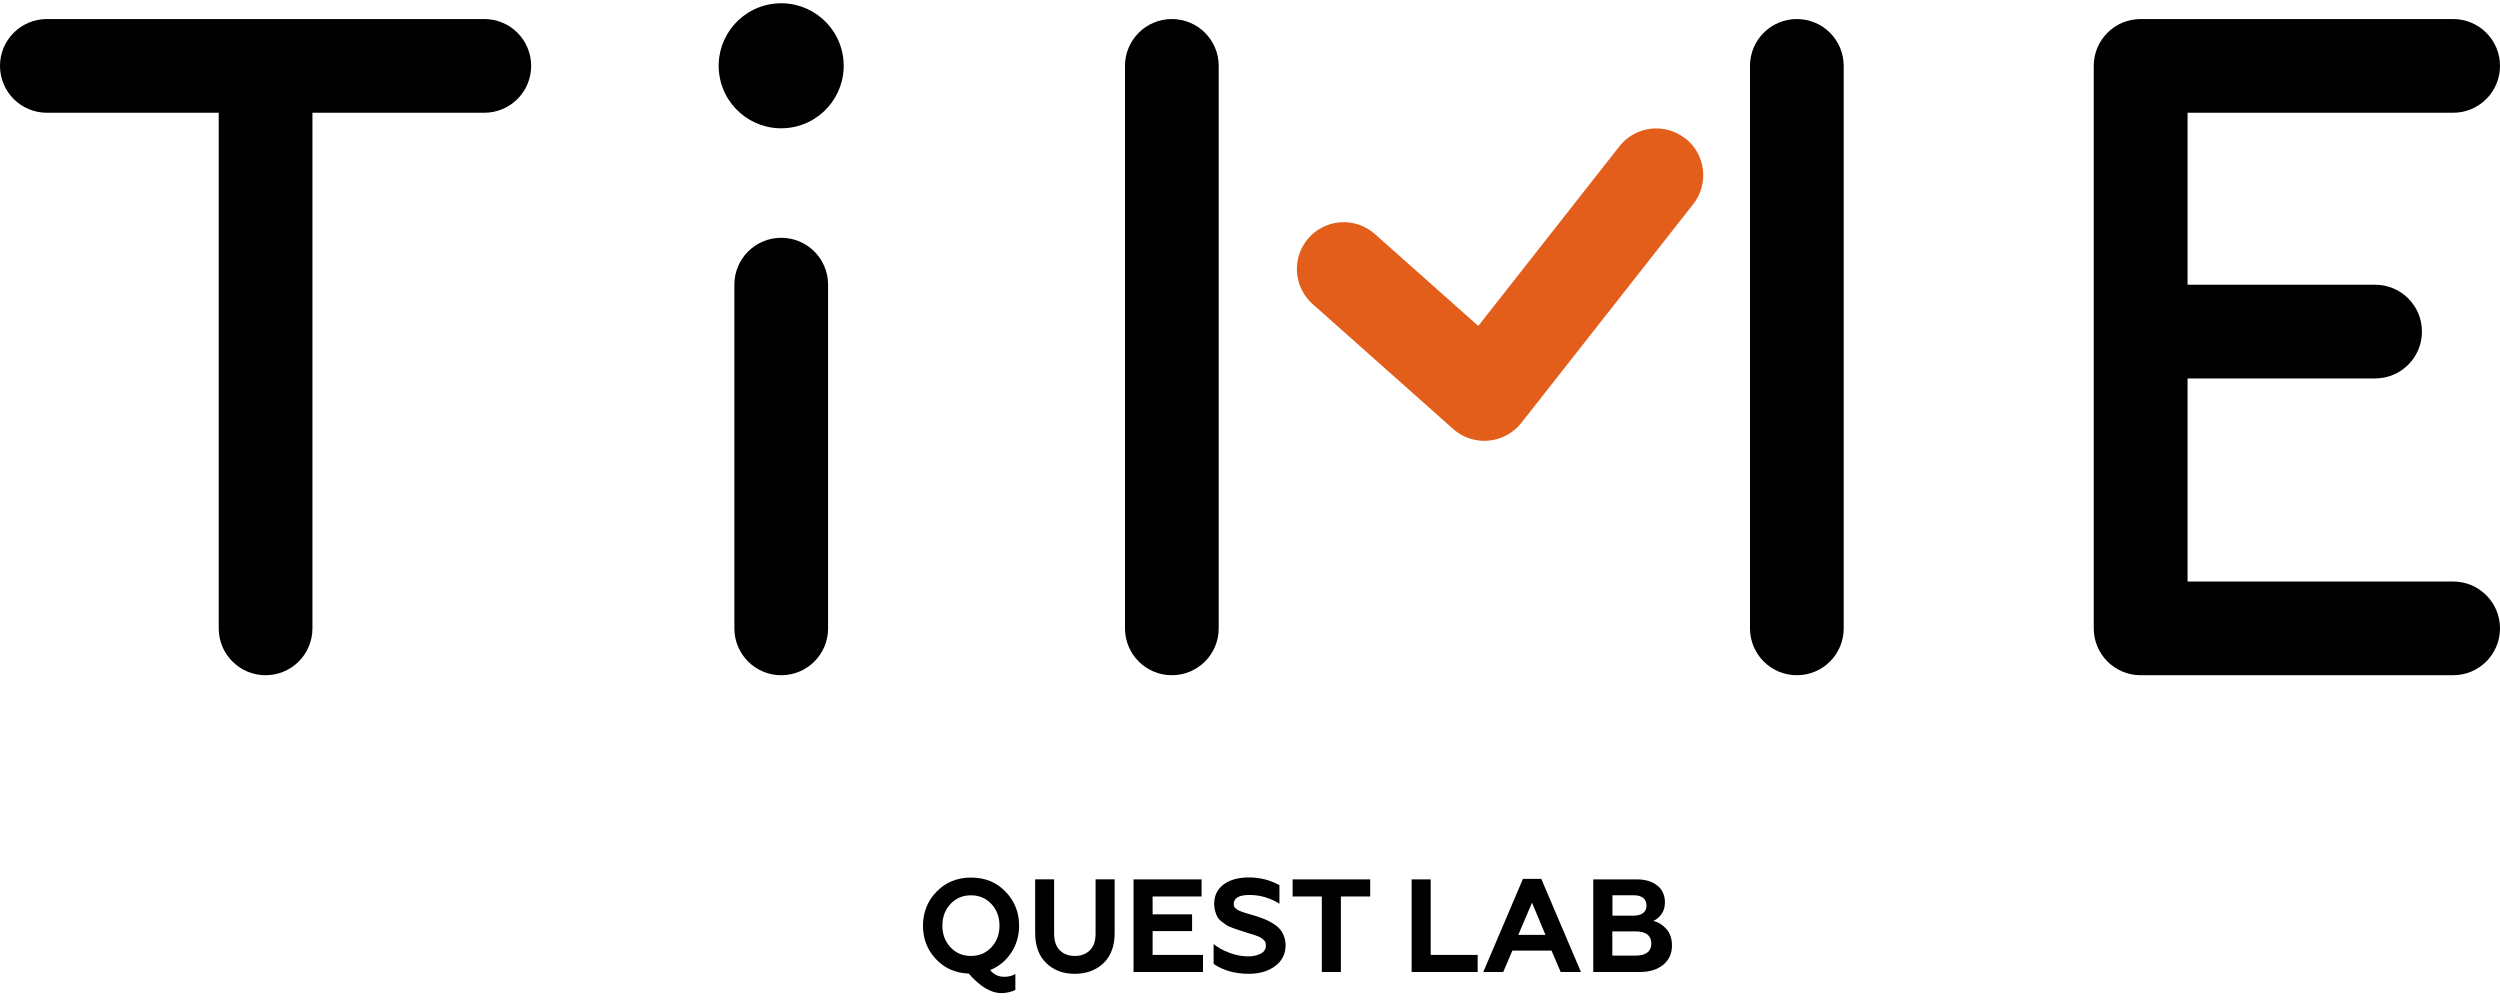
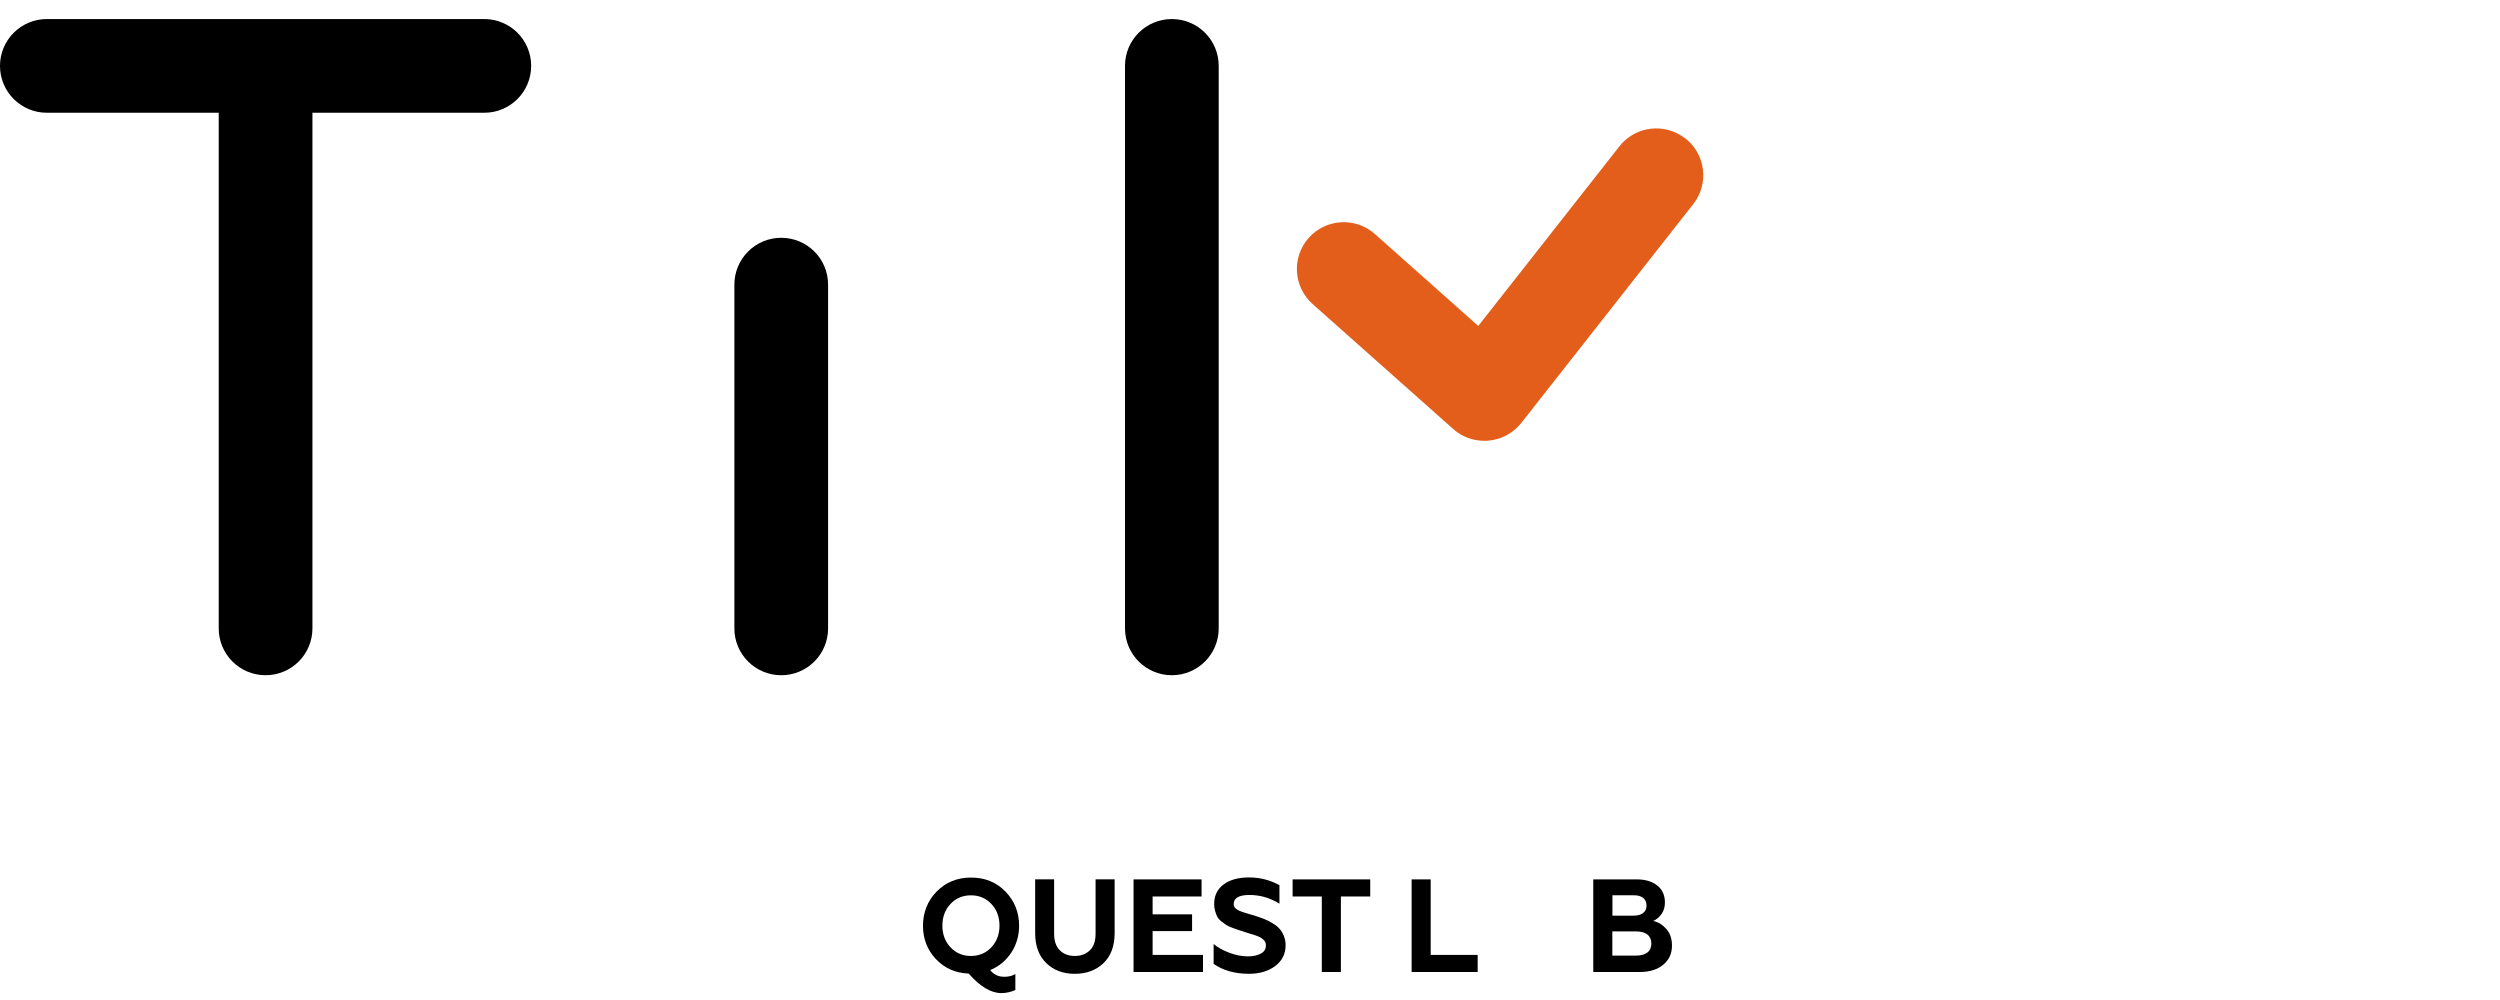
<svg xmlns="http://www.w3.org/2000/svg" width="160" height="64" viewBox="0 0 160 64" fill="none">
  <g clip-path="url(#clip0_529_5400)">
    <path d="M74.999 1.219C73.341 1.219 72 2.559 72 4.217V40.215C72 41.873 73.341 43.214 74.999 43.214C76.657 43.214 77.997 41.873 77.997 40.215V4.217C77.997 2.559 76.657 1.219 74.999 1.219Z" fill="black" />
-     <path d="M114.999 1.219C113.341 1.219 112 2.559 112 4.217V40.215C112 41.873 113.341 43.214 114.999 43.214C116.657 43.214 117.997 41.873 117.997 40.215V4.217C117.997 2.559 116.657 1.219 114.999 1.219Z" fill="black" />
    <path d="M49.999 15.219C48.341 15.219 47 16.559 47 18.217V40.217C47 41.875 48.341 43.215 49.999 43.215C51.657 43.215 52.997 41.875 52.997 40.217V18.217C52.997 16.559 51.657 15.219 49.999 15.219Z" fill="black" />
    <path d="M31.002 1.219H2.999C1.341 1.219 0 2.559 0 4.217C0 5.875 1.341 7.216 2.999 7.216H13.998V40.215C13.998 41.873 15.339 43.214 16.997 43.214C18.655 43.214 19.996 41.873 19.996 40.215V7.216H30.995C32.653 7.216 33.994 5.875 33.994 4.217C33.994 2.559 32.653 1.219 30.995 1.219H31.002Z" fill="black" />
-     <path d="M157.001 37.217H140.004V24.22H152.006C153.664 24.22 155.005 22.88 155.005 21.221C155.005 19.563 153.664 18.223 152.006 18.223H140.004V7.216H157.001C158.659 7.216 160 5.875 160 4.217C160 2.559 158.659 1.219 157.001 1.219H136.999C135.341 1.219 134 2.559 134 4.217V40.215C134 41.873 135.341 43.214 136.999 43.214H157.001C158.659 43.214 160 41.873 160 40.215C160 38.557 158.659 37.217 157.001 37.217Z" fill="black" />
    <path d="M107.852 8.859C106.547 7.836 104.663 8.062 103.64 9.367L94.609 20.861L87.991 14.977C86.749 13.876 84.858 13.989 83.757 15.224C82.657 16.465 82.77 18.356 84.004 19.457L93.007 27.458C93.558 27.952 94.27 28.213 95.004 28.213C95.096 28.213 95.18 28.213 95.272 28.199C96.098 28.128 96.853 27.712 97.368 27.063L108.367 13.065C109.391 11.759 109.165 9.875 107.859 8.852L107.852 8.859Z" fill="#E35E1B" />
-     <path d="M50.637 8.159C52.818 7.805 54.299 5.75 53.945 3.569C53.591 1.388 51.536 -0.093 49.355 0.261C47.174 0.615 45.693 2.67 46.047 4.851C46.401 7.032 48.456 8.513 50.637 8.159Z" fill="black" />
    <path d="M61.991 62.309C61.145 62.274 60.446 61.964 59.896 61.378C59.346 60.792 59.07 60.08 59.07 59.247C59.07 58.415 59.36 57.653 59.945 57.06C60.524 56.468 61.258 56.164 62.147 56.164C63.036 56.164 63.769 56.46 64.348 57.06C64.927 57.653 65.223 58.387 65.223 59.247C65.223 59.882 65.053 60.461 64.722 60.969C64.383 61.477 63.939 61.851 63.374 62.084C63.593 62.373 63.896 62.514 64.277 62.514C64.546 62.514 64.785 62.458 64.983 62.338V63.361C64.701 63.488 64.404 63.558 64.087 63.558C63.424 63.558 62.725 63.142 62.005 62.316L61.991 62.309ZM60.834 60.63C61.18 60.997 61.617 61.181 62.139 61.181C62.662 61.181 63.099 60.997 63.445 60.63C63.791 60.263 63.967 59.798 63.967 59.24C63.967 58.683 63.791 58.217 63.445 57.85C63.099 57.483 62.662 57.3 62.139 57.3C61.617 57.3 61.18 57.483 60.834 57.85C60.489 58.217 60.312 58.683 60.312 59.24C60.312 59.798 60.489 60.263 60.834 60.63Z" fill="black" />
    <path d="M68.783 62.324C68.042 62.324 67.435 62.098 66.963 61.64C66.49 61.181 66.25 60.546 66.25 59.713V56.277H67.464V59.756C67.464 60.221 67.584 60.581 67.831 60.821C68.07 61.061 68.395 61.181 68.79 61.181C69.185 61.181 69.503 61.061 69.75 60.821C69.996 60.581 70.117 60.228 70.117 59.756V56.277H71.337V59.713C71.337 60.546 71.097 61.188 70.624 61.64C70.152 62.091 69.538 62.324 68.79 62.324H68.783Z" fill="black" />
    <path d="M72.547 62.208V56.281H76.9V57.375H73.767V58.518H76.293V59.59H73.767V61.114H76.992V62.208H72.547Z" fill="black" />
    <path d="M79.923 62.323C79.034 62.323 78.279 62.111 77.672 61.688V60.418C77.926 60.63 78.257 60.82 78.674 60.975C79.083 61.13 79.485 61.208 79.873 61.208C80.191 61.208 80.459 61.152 80.685 61.032C80.91 60.919 81.016 60.742 81.016 60.517C81.016 60.446 81.009 60.376 80.988 60.319C80.967 60.263 80.939 60.213 80.882 60.164C80.826 60.114 80.783 60.072 80.741 60.044C80.699 60.009 80.628 59.973 80.529 59.931C80.431 59.889 80.353 59.86 80.297 59.846C80.24 59.832 80.141 59.797 80 59.755C79.859 59.712 79.753 59.677 79.69 59.656C79.478 59.585 79.337 59.543 79.252 59.515C79.168 59.486 79.034 59.437 78.857 59.374C78.681 59.31 78.554 59.247 78.469 59.19C78.392 59.134 78.293 59.063 78.173 58.971C78.053 58.88 77.968 58.781 77.912 58.682C77.855 58.583 77.813 58.456 77.771 58.315C77.728 58.174 77.707 58.019 77.707 57.85C77.707 57.328 77.905 56.911 78.307 56.608C78.709 56.304 79.252 56.156 79.944 56.156C80.635 56.156 81.277 56.319 81.884 56.65V57.836C81.284 57.462 80.642 57.278 79.965 57.278C79.288 57.278 78.956 57.476 78.956 57.864C78.956 57.927 78.97 57.984 78.991 58.026C79.012 58.068 79.055 58.118 79.104 58.16C79.161 58.202 79.21 58.238 79.266 58.266C79.323 58.294 79.393 58.322 79.492 58.358C79.591 58.393 79.676 58.421 79.753 58.442C79.824 58.463 79.93 58.492 80.064 58.534C80.198 58.569 80.311 58.605 80.395 58.633C80.614 58.703 80.805 58.774 80.96 58.837C81.115 58.901 81.284 58.986 81.461 59.098C81.637 59.204 81.785 59.317 81.891 59.444C82.004 59.564 82.096 59.719 82.166 59.896C82.237 60.079 82.279 60.277 82.279 60.488C82.279 61.053 82.053 61.497 81.609 61.829C81.164 62.161 80.6 62.323 79.923 62.323Z" fill="black" />
    <path d="M82.727 56.281H87.694V57.375H85.817V62.208H84.596V57.375H82.727V56.281Z" fill="black" />
    <path d="M90.344 62.208V56.281H91.564V61.114H94.57V62.208H90.344Z" fill="black" />
-     <path d="M94.93 62.208L97.47 56.246H98.641L101.181 62.208H99.883L99.297 60.839H96.792L96.207 62.208H94.93ZM97.173 59.83H98.909L98.048 57.77L97.173 59.83Z" fill="black" />
    <path d="M101.969 62.208V56.281H104.756C105.299 56.281 105.729 56.408 106.061 56.669C106.386 56.923 106.555 57.29 106.555 57.763C106.555 58.059 106.477 58.306 106.329 58.511C106.181 58.715 106.005 58.856 105.807 58.941C106.132 59.012 106.414 59.188 106.654 59.463C106.894 59.739 107.006 60.091 107.006 60.522C107.006 61.023 106.823 61.432 106.449 61.742C106.075 62.053 105.574 62.208 104.953 62.208H101.976H101.969ZM103.189 58.602H104.558C104.812 58.602 105.01 58.546 105.158 58.433C105.306 58.32 105.377 58.165 105.377 57.961C105.377 57.749 105.306 57.58 105.165 57.467C105.024 57.354 104.826 57.297 104.565 57.297H103.196V58.602H103.189ZM103.189 61.157H104.72C105.024 61.157 105.264 61.093 105.433 60.959C105.602 60.825 105.687 60.635 105.687 60.388C105.687 60.141 105.602 59.943 105.433 59.809C105.264 59.675 105.024 59.611 104.72 59.611H103.189V61.164V61.157Z" fill="black" />
  </g>
  <defs>
    <clipPath id="clip0_529_5400">
      <rect width="160" height="63.338" fill="white" transform="translate(0 0.215)" />
    </clipPath>
  </defs>
</svg>